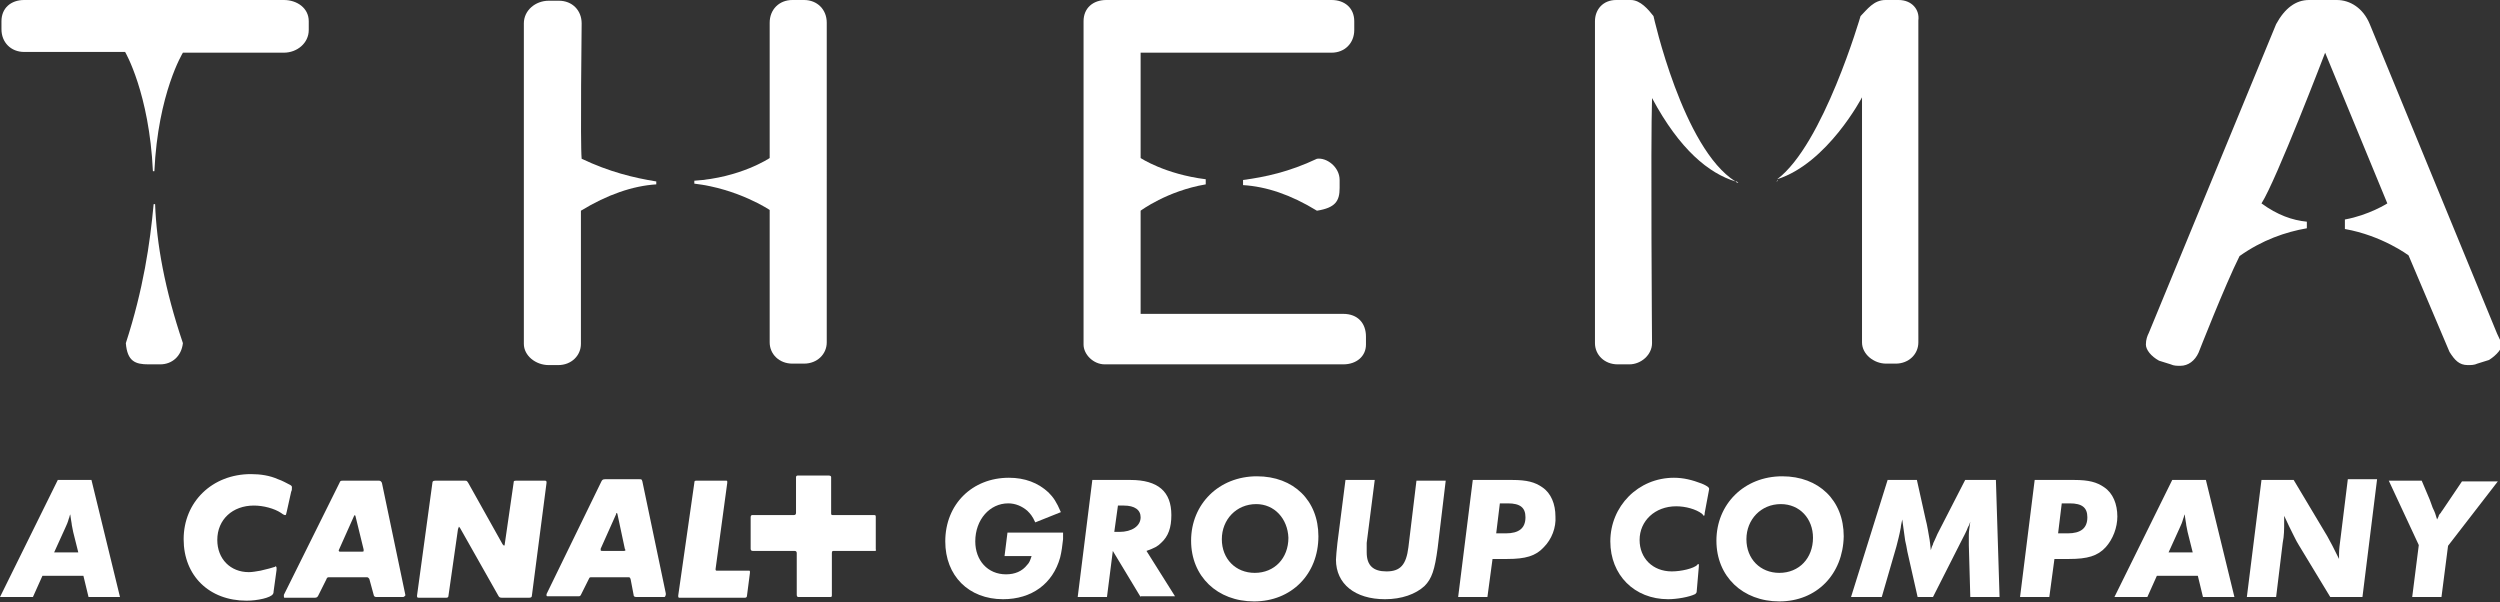
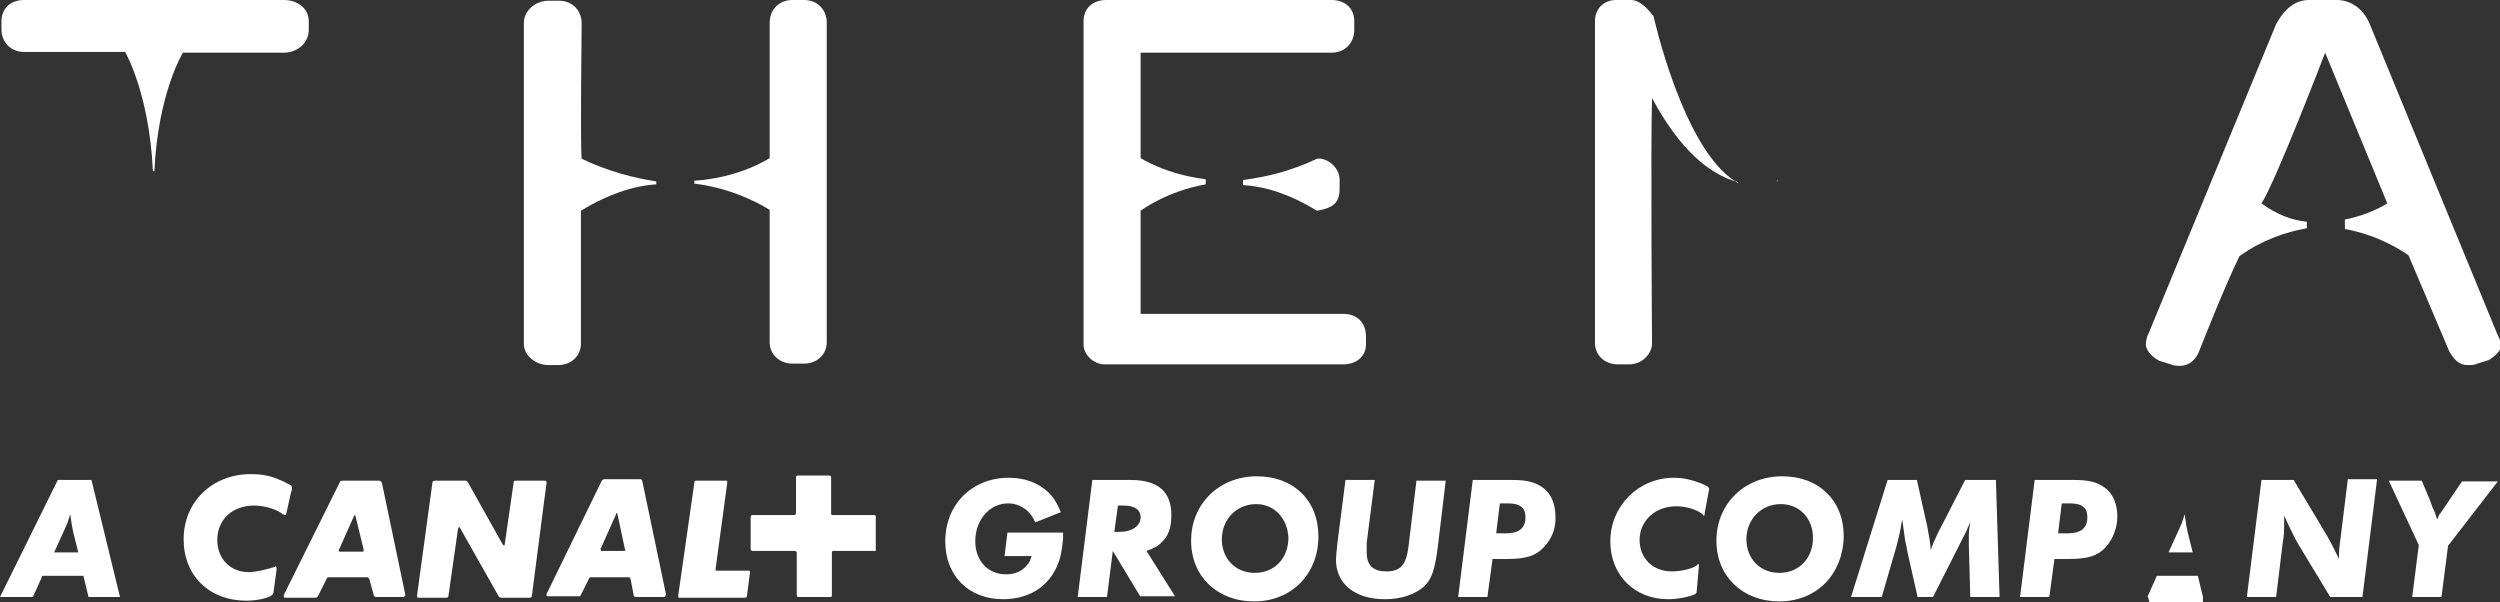
<svg xmlns="http://www.w3.org/2000/svg" version="1.1" id="Calque_1" x="0px" y="0px" viewBox="0 0 341.7 82.3" style="enable-background:new 0 0 341.7 82.3;" xml:space="preserve">
  <rect x="0" y="0" width="341.7" height="82.3" fill="#333333" stroke="none" />
  <style type="text/css">
	.st0{fill:#FFFFFF;}
</style>
  <g>
    <path class="st0" d="M79.5,21.7c-0.2-2,0-18.5,0-18.5c0-1.8-1.3-3.1-3.1-3.1H75c-1.8,0-3.4,1.3-3.4,3.1v43.8c0,1.6,1.6,2.9,3.4,2.9   h1.3c1.8,0,3.1-1.3,3.1-2.9V28.8c3.6-2.2,7.1-3.4,10.3-3.6v-0.4C86.6,24.3,83.3,23.5,79.5,21.7" />
    <path class="st0" d="M109.9,0h-1.6c-1.8,0-3.1,1.3-3.1,3.1v18.5c0,0-4,2.7-10.3,3.1v0.4c6,0.7,10.3,3.6,10.3,3.6v18.1   c0,1.6,1.3,2.9,3.1,2.9h1.6c1.8,0,3.1-1.3,3.1-2.9V3.1C113,1.3,111.7,0,109.9,0" />
    <path class="st0" d="M237.2,24.8c0,0,0.2,0.2,0.4,0.2C237.4,24.8,237.4,24.8,237.2,24.8" />
    <path class="st0" d="M226,2.2c-0.7-0.9-1.8-2.2-3.1-2.2h-2c-1.8,0-2.9,1.3-2.9,2.9v44c0,1.6,1.3,2.9,3.1,2.9h1.6   c1.6,0,3.1-1.3,3.1-2.9c0,0-0.2-27.3,0-33.5c3.8,7.1,7.8,10.3,11.4,11.4C230,20.3,226,2.2,226,2.2" />
-     <path class="st0" d="M259.5,0h-1.8c-1.6,0-2.5,1.3-3.4,2.2c0,0-5.1,17.6-11.4,22.3c6.9-2.2,11.6-11.2,11.6-11.2v33.5   c0,1.6,1.6,2.9,3.3,2.9h1.3c1.8,0,3.1-1.3,3.1-2.9v-44C262.4,1.3,261.3,0,259.5,0" />
    <path class="st0" d="M242.8,24.8c0,0,0.2,0,0.2-0.2L242.8,24.8z" />
    <path class="st0" d="M341.3,45.6L323.9,3.3C323,1.1,321.2,0,319.4,0h-3.8c-1.8,0-3.3,1.1-4.5,3.3l-17.4,42.2   c-0.2,0.4-0.4,0.9-0.4,1.6c0,0.7,0.7,1.6,1.8,2.2l1.6,0.5c0.4,0.2,0.9,0.2,1.3,0.2c1.1,0,2-0.7,2.5-1.8c0,0,3.6-9.2,5.6-13.2   c3.1-2.2,6.3-3.3,9.2-3.8v-0.9c-2-0.2-4-0.9-6.2-2.5c2-3.1,8.7-20.6,8.7-20.6l8.5,20.6c0,0-2.5,1.6-5.8,2.2v1.3   c5.1,0.9,8.7,3.6,8.7,3.6l5.6,13.2c0.7,1.1,1.3,1.8,2.5,1.8c0.4,0,0.9,0,1.3-0.2l1.6-0.5c1.1-0.7,1.8-1.6,1.8-2.2   C341.7,46.5,341.5,46,341.3,45.6" />
    <path class="st0" d="M180,28.8c2.5-0.4,3.1-1.3,3.1-3.1v-1.1c0-1.8-1.8-3.1-3.1-2.9c-3.8,1.8-7.1,2.5-10.1,2.9v0.7   C173.1,25.5,176.4,26.6,180,28.8" />
    <path class="st0" d="M183.6,42.9h-27.7V28.8c0,0,3.6-2.7,8.9-3.6v-0.7c-5.6-0.7-8.9-2.9-8.9-2.9V7.2H182c1.8,0,3.1-1.3,3.1-3.1V2.9   c0-1.8-1.3-2.9-3.1-2.9h-30.8c-1.8,0-3.1,1.1-3.1,2.9v44.2c0,1.3,1.3,2.7,2.9,2.7h32.6c1.8,0,3.1-1.1,3.1-2.7V46   C186.7,44.2,185.6,42.9,183.6,42.9" />
-     <path class="st0" d="M17.2,46.9c0.2,2.5,1.3,2.9,3.1,2.9h1.6c1.6,0,2.9-1.1,3.1-2.9c-2.5-7.4-3.6-13.6-3.8-19H21   C20.5,33.3,19.6,39.5,17.2,46.9" />
    <path class="st0" d="M38.8,0H3.3C1.5,0,0.2,1.1,0.2,2.9V4c0,1.8,1.3,3.1,3.1,3.1h13.8c0,0,3.3,5.6,3.8,16.3h0.2   C21.6,12.7,25,7.2,25,7.2h13.8c1.8,0,3.4-1.3,3.4-3.1V2.9C42.2,1.1,40.6,0,38.8,0" />
  </g>
  <g>
    <path class="st0" d="M12.1,81.6l-0.7-2.9H5.8l-1.3,2.9H0l7.9-16h4.6l3.9,16H12.1z M10,72.7c-0.1-0.6-0.2-0.9-0.2-1.1   c-0.1-0.5-0.1-0.7-0.2-1.3c-0.1,0.2-0.1,0.4-0.2,0.6c-0.1,0.4-0.3,0.9-0.5,1.3l-1.5,3.3h3.3L10,72.7z" />
    <path class="st0" d="M39.8,67.2l-0.6,2.7c-0.1,0.4-0.1,0.5-0.2,0.5c-0.1,0-0.2,0-0.6-0.3c-0.9-0.6-2.4-1-3.7-1c-2.9,0-5,1.9-5,4.7   c0,2.6,1.8,4.4,4.3,4.4c0.5,0,1-0.1,1.6-0.2c0.9-0.2,1.6-0.4,1.9-0.5c0.1,0,0.1-0.1,0.2-0.1c0,0,0.1,0.1,0.1,0.2c0,0,0,0.1,0,0.3   l-0.4,2.9c0,0.3-0.1,0.4-0.1,0.4c-0.3,0.5-2.1,0.9-3.6,0.9c-5.1,0-8.6-3.4-8.6-8.4c0-5.1,3.9-8.9,9.2-8.9c1.3,0,2.6,0.2,3.7,0.7   c0.6,0.2,1.1,0.5,1.7,0.8c0.1,0.1,0.2,0.1,0.2,0.3C39.9,66.9,39.9,67,39.8,67.2z M55.1,81.6h-3.7c-0.1,0-0.3-0.1-0.3-0.2l-0.6-2.2   c0-0.1-0.2-0.3-0.3-0.3H45c-0.2,0-0.3,0-0.4,0.3l-1.1,2.2c-0.1,0.2-0.2,0.3-0.5,0.3h-4.1c-0.1,0-0.1-0.1-0.1-0.2c0,0,0-0.1,0-0.2   l7.6-15.3c0.1-0.3,0.2-0.3,0.5-0.3h4.9c0.2,0,0.3,0.1,0.4,0.3l3.2,15.3v0.1C55.3,81.5,55.2,81.6,55.1,81.6z M49.7,75.1l-1.1-4.5   c0-0.1-0.1-0.2-0.1-0.2c0,0-0.1,0.1-0.1,0.1l-2.1,4.7c0,0.1,0,0.1,0,0.1c0,0,0.1,0.1,0.1,0.1h3.1c0.1,0,0.2,0,0.2-0.1   C49.7,75.2,49.7,75.1,49.7,75.1z M72.7,81.4c0,0.2-0.1,0.3-0.4,0.3h-3.7c-0.3,0-0.4-0.1-0.5-0.3l-5.2-9.2c-0.1-0.1-0.1-0.2-0.2-0.2   c0,0.1,0,0.1-0.1,0.3l-1.3,9.1c0,0.2-0.1,0.3-0.3,0.3h-3.6c-0.3,0-0.4,0-0.4-0.2c0,0,0-0.1,0-0.1l2.1-15.4c0-0.2,0.1-0.3,0.4-0.3h4   c0.3,0,0.3,0,0.5,0.3l4.7,8.4c0.1,0.1,0.2,0.2,0.2,0.2c0,0,0.1-0.1,0.1-0.3l1.2-8.3c0-0.3,0.1-0.3,0.4-0.3h3.8c0.2,0,0.3,0,0.3,0.2   v0.1L72.7,81.4z M90.7,81.6H87c-0.3,0-0.4-0.1-0.4-0.3l-0.4-2.1c-0.1-0.3-0.1-0.3-0.4-0.3h-4.9c-0.3,0-0.3,0-0.4,0.2l-1.1,2.2   c-0.1,0.2-0.2,0.2-0.4,0.2h-4.1c-0.1,0-0.2,0-0.2-0.1c0,0,0-0.1,0-0.2l7.5-15.4c0.1-0.2,0.2-0.3,0.5-0.3h4.7c0.3,0,0.3,0,0.4,0.3   l3.2,15.3c0,0.1,0,0.1,0,0.2C90.9,81.6,90.9,81.6,90.7,81.6z M85.4,75l-1-4.7c0-0.1-0.1-0.2-0.1-0.2c-0.1,0.1-0.1,0.1-0.1,0.2   L82.1,75c0,0.1,0,0.1,0,0.2c0,0.1,0.1,0.1,0.3,0.1h2.9c0.1,0,0.2-0.1,0.2-0.1S85.4,75,85.4,75z M102.1,81.4c0,0.2-0.1,0.3-0.3,0.3   h-8.9c-0.1,0-0.2,0-0.2-0.2v-0.1L94.9,66c0-0.3,0.1-0.3,0.3-0.3h4c0.2,0,0.2,0,0.2,0.2v0.1l-1.6,11.8v0c0,0.2,0.1,0.2,0.2,0.2h4.3   c0.2,0,0.2,0,0.2,0.2v0.1L102.1,81.4z M119.6,75.3h-5.6c-0.2,0-0.3,0-0.3,0.3v5.7c0,0.2,0,0.3-0.2,0.3h-4.4c-0.1,0-0.2-0.1-0.2-0.3   v-5.7c0-0.2-0.1-0.3-0.3-0.3h-5.7c-0.2,0-0.3-0.1-0.3-0.3v-4.3c0-0.2,0.1-0.3,0.2-0.3h5.7c0.2,0,0.3-0.1,0.3-0.3v-4.9   c0-0.1,0.1-0.2,0.2-0.2h4.3c0.2,0,0.3,0.1,0.3,0.2v4.9c0,0.2,0,0.3,0.2,0.3h5.7c0.2,0,0.2,0.1,0.2,0.3v4.4   C119.8,75.2,119.7,75.3,119.6,75.3z" />
    <path class="st0" d="M145.3,73.7c-0.1,0.9-0.2,1.7-0.4,2.5c-1,3.6-3.9,5.7-7.8,5.7c-4.7,0-7.9-3.2-7.9-7.9c0-5.1,3.7-8.7,8.7-8.7   c2.2,0,4,0.7,5.4,2c0.7,0.7,1.1,1.3,1.7,2.7l-3.5,1.4c-0.4-0.9-0.7-1.2-1.1-1.6c-0.7-0.6-1.6-1-2.6-1c-2.5,0-4.5,2.2-4.5,5.2   c0,2.6,1.7,4.5,4.2,4.5c1.2,0,2.2-0.4,2.9-1.3c0.3-0.3,0.4-0.6,0.6-1.2h-3.7l0.4-3.2h7.6C145.3,73.2,145.3,73.5,145.3,73.7z" />
    <path class="st0" d="M155.9,81.6l-3.8-6.3l-0.8,6.3h-4l2-16h5.2c3.8,0,5.6,1.6,5.6,4.8c0,1.7-0.4,2.9-1.4,3.8   c-0.5,0.5-0.9,0.7-2,1.1l3.9,6.2H155.9z M153.6,69.1h-0.8l-0.5,3.6h0.7c1.7,0,2.9-0.8,2.9-2C155.9,69.7,155.1,69.1,153.6,69.1z" />
    <path class="st0" d="M171.4,82.2c-5,0-8.6-3.4-8.6-8.3c0-5,3.8-8.8,9-8.8c5,0,8.4,3.3,8.4,8.2C180.2,78.5,176.5,82.2,171.4,82.2z    M171.7,68.9c-2.7,0-4.7,2.1-4.7,4.8c0,2.7,1.9,4.6,4.5,4.6c2.7,0,4.6-2,4.6-4.8C176,70.9,174.2,68.9,171.7,68.9z" />
    <path class="st0" d="M196.5,74.9c-0.4,3-0.8,4.2-1.8,5.2c-1.2,1.1-3.1,1.8-5.4,1.8c-4.1,0-6.7-2.1-6.7-5.4c0-0.4,0.1-1.3,0.2-2.3   l1.1-8.6h4l-1.1,8.6c0,0.1,0,0.4,0,0.7c0,0.3,0,0.4,0,0.6c0,1.8,0.9,2.6,2.7,2.6c1.9,0,2.7-0.9,3-3.3l1.1-9.1h4L196.5,74.9z" />
    <path class="st0" d="M211,74.8c-1.1,1.2-2.5,1.6-5,1.6h-2l-0.7,5.2h-4l2-16h5.4c2,0,3.1,0.3,4.1,1c1.2,0.8,1.8,2.3,1.8,4   C212.7,72.1,212.1,73.7,211,74.8z M206.1,68.8H205l-0.5,4.1h1.3c1.8,0,2.7-0.7,2.7-2.2C208.5,69.4,207.8,68.8,206.1,68.8z" />
    <path class="st0" d="M233,70.1c0,0.4-0.1,0.4-0.1,0.4c0,0-0.1,0-0.1-0.1l-0.2-0.2c-0.8-0.6-2.2-1-3.5-1c-2.9,0-5,2-5,4.6   c0,2.5,1.8,4.3,4.4,4.3c1.3,0,3-0.4,3.5-0.9c0-0.1,0.1-0.1,0.1-0.1c0.1,0,0.1,0,0.1,0.1s0,0.1,0,0.2l-0.3,3.5   c0,0.1-0.1,0.2-0.2,0.3c-0.8,0.4-2.5,0.7-3.7,0.7c-4.6,0-7.9-3.3-7.9-7.9c0-4.8,3.8-8.7,8.7-8.7c1.3,0,2.5,0.3,3.8,0.8   c0.7,0.3,1,0.5,1,0.7v0.1L233,70.1z" />
    <path class="st0" d="M243.2,82.2c-5,0-8.6-3.4-8.6-8.3c0-5,3.8-8.8,9-8.8c5,0,8.4,3.3,8.4,8.2C251.9,78.5,248.3,82.2,243.2,82.2z    M243.4,68.9c-2.7,0-4.7,2.1-4.7,4.8c0,2.7,1.9,4.6,4.5,4.6c2.7,0,4.6-2,4.6-4.8C247.8,70.9,246,68.9,243.4,68.9z" />
    <path class="st0" d="M269.3,81.6l-0.2-7.1v-0.5c0-0.3,0-0.6,0-0.9c0-0.6,0.1-0.9,0.2-1.8c-0.1,0.3-0.2,0.6-0.3,0.7   c-0.2,0.6-0.6,1.3-0.9,1.9l-3.9,7.7h-2.1l-1.4-6.2c-0.1-0.6-0.2-1.1-0.3-1.5c-0.1-0.8-0.2-1.4-0.4-2.9c-0.1,0.5-0.2,0.9-0.2,1.1   c-0.2,1.1-0.4,1.8-0.6,2.6l-2,6.9H253l5-16h4l1.2,5.4c0.1,0.4,0.2,0.8,0.3,1.4c0.2,1.1,0.3,1.6,0.4,2.8c0.1-0.4,0.2-0.6,0.3-0.8   c0-0.1,0.1-0.3,0.2-0.5c0.2-0.4,0.3-0.7,0.4-0.9l3.8-7.4h4.2l0.5,16H269.3z" />
    <path class="st0" d="M287.8,74.8c-1.1,1.2-2.5,1.6-5,1.6h-2l-0.7,5.2h-4l2-16h5.4c2,0,3.1,0.3,4.1,1c1.2,0.8,1.8,2.3,1.8,4   C289.4,72.1,288.8,73.7,287.8,74.8z M282.9,68.8h-1.1l-0.5,4.1h1.3c1.8,0,2.7-0.7,2.7-2.2C285.3,69.4,284.6,68.8,282.9,68.8z" />
-     <path class="st0" d="M301.1,81.6l-0.7-2.9h-5.6l-1.3,2.9H289l7.9-16h4.6l3.9,16H301.1z M299,72.7c-0.1-0.6-0.2-0.9-0.2-1.1   c-0.1-0.5-0.1-0.7-0.2-1.3c-0.1,0.2-0.1,0.4-0.2,0.6c-0.1,0.4-0.3,0.9-0.5,1.3l-1.5,3.3h3.3L299,72.7z" />
+     <path class="st0" d="M301.1,81.6l-0.7-2.9h-5.6l-1.3,2.9H289h4.6l3.9,16H301.1z M299,72.7c-0.1-0.6-0.2-0.9-0.2-1.1   c-0.1-0.5-0.1-0.7-0.2-1.3c-0.1,0.2-0.1,0.4-0.2,0.6c-0.1,0.4-0.3,0.9-0.5,1.3l-1.5,3.3h3.3L299,72.7z" />
    <path class="st0" d="M322.9,81.6h-4.4l-4.3-7.1c-0.2-0.3-0.4-0.7-0.7-1.3c-0.5-1-0.7-1.4-1.3-2.7v0.7c0,1.2,0,2-0.2,3l-0.9,7.4h-4   l2-16h4.4l4.6,7.7l0.7,1.3l0.6,1.2l0.3,0.6c0-0.3,0-0.5,0-0.7c0-0.6,0.1-1.4,0.2-2.1l1-8.1h4L322.9,81.6z" />
    <path class="st0" d="M334.6,74.6l-0.9,7h-4l0.9-7.1l-4.1-8.8h4.5l1.1,2.6l0.4,1.1c0.3,0.6,0.4,0.9,0.6,1.6c0.1-0.2,0.2-0.4,0.2-0.4   c0-0.1,0.1-0.3,0.3-0.5c0.1-0.2,0.2-0.3,0.2-0.3l2.7-4h4.9L334.6,74.6z" />
  </g>
</svg>